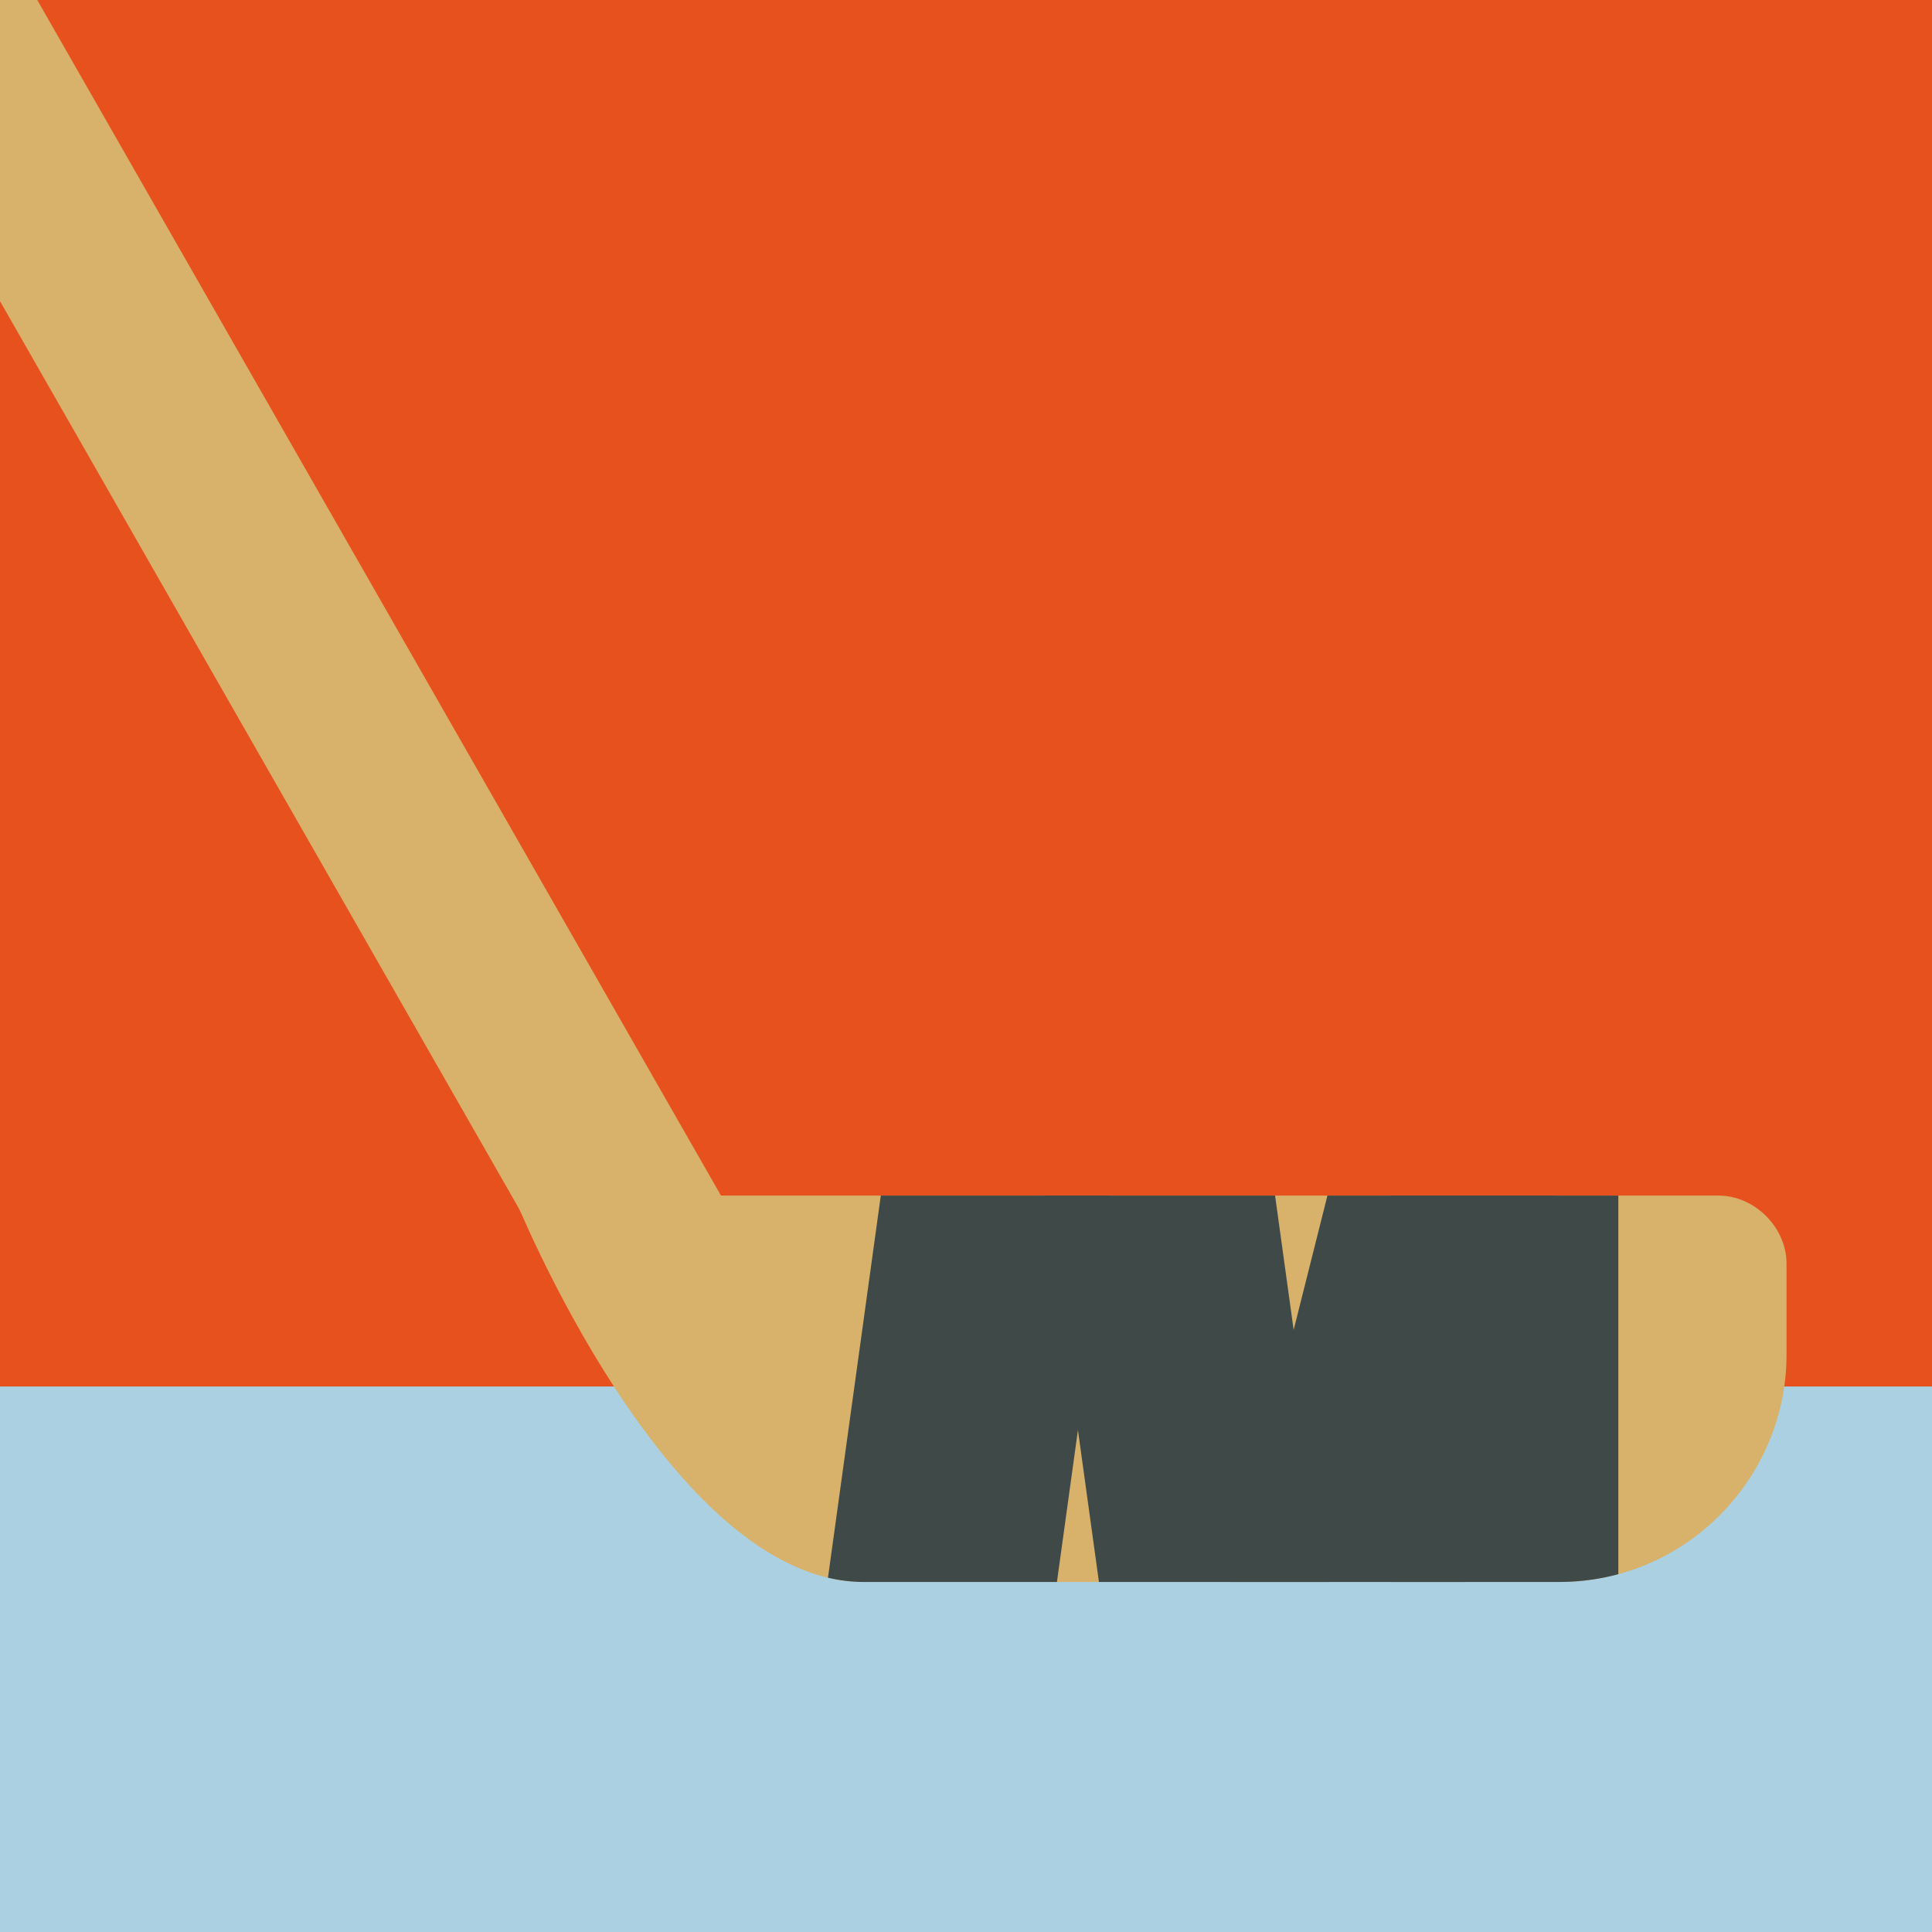
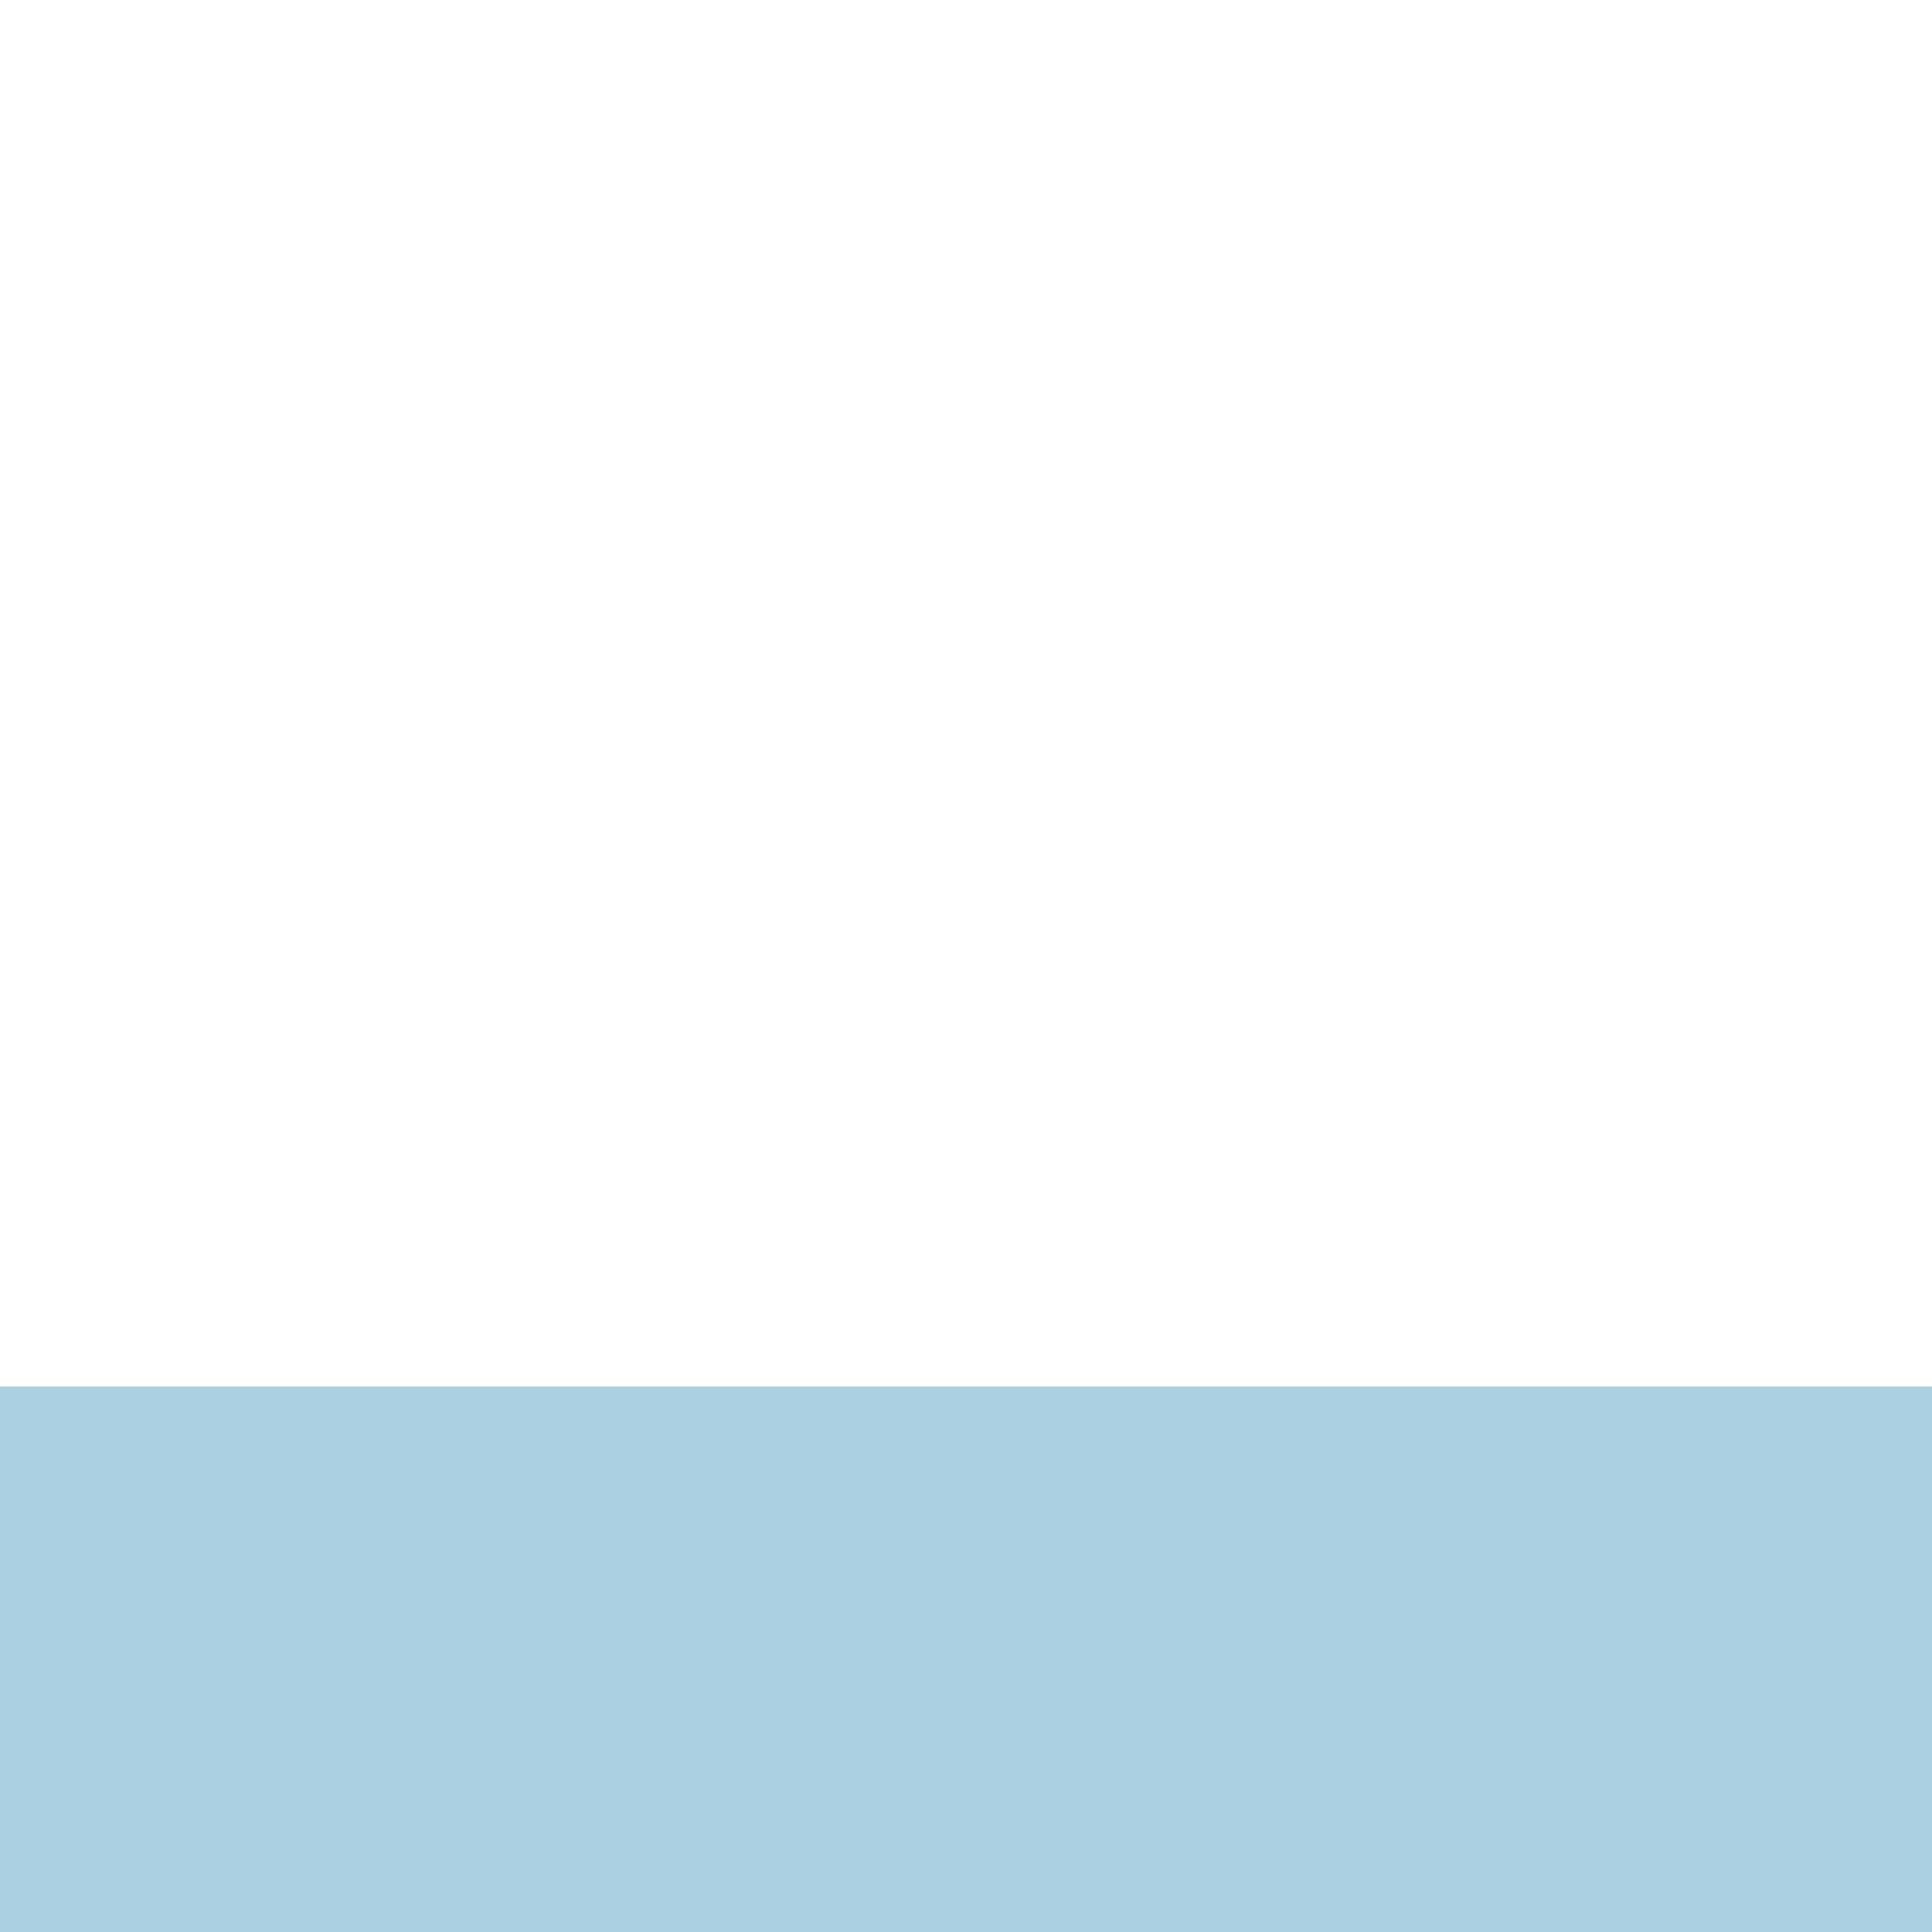
<svg xmlns="http://www.w3.org/2000/svg" xmlns:xlink="http://www.w3.org/1999/xlink" version="1.1" id="Layer_1" x="0px" y="0px" width="80" height="80" viewBox="0 0 42.5 42.5" style="enable-background:new 0 0 42.5 42.5;" xml:space="preserve">
  <style type="text/css"> .st0{fill:#E7511E;} .st1{fill:#ABD0E1;} .st2{clip-path:url(#SVGID_00000013183759348283672080000013106000862722802087_);} .st3{fill:#D8B26B;} .st4{fill:none;stroke:#D8B26B;stroke-width:4;stroke-miterlimit:10;} .st5{clip-path:url(#SVGID_00000151507881843859250250000006186987623939153825_);} .st6{fill:#3F4A48;} </style>
  <g id="Layer_1-2">
-     <rect x="0" y="0" class="st0" width="42.5" height="42.5" />
    <rect x="0" y="30.5" class="st1" width="42.5" height="12" />
    <g>
      <defs>
-         <rect id="SVGID_1_" x="0" y="0" width="42.5" height="42.5" />
-       </defs>
+         </defs>
      <clipPath id="SVGID_00000176757334586932407100000004739230167109634213_">
        <use xlink:href="#SVGID_1_" style="overflow:visible;" />
      </clipPath>
      <g style="clip-path:url(#SVGID_00000176757334586932407100000004739230167109634213_);">
        <g id="hokejka">
          <path class="st3" d="M19,34.8h15.3c2.8,0,5-2.3,5-5v-2c0-0.8-0.7-1.5-1.5-1.5H11.3C11.3,26.3,14.7,34.8,19,34.8z" />
          <g>
            <line class="st4" x1="15.1" y1="29" x2="-3.2" y2="-3" />
          </g>
          <g>
            <defs>
              <path id="SVGID_00000041270646522152424960000003687087725738361255_" d="M19,34.8h15.3c2.8,0,5-2.3,5-5v-2 c0-0.8-0.7-1.5-1.5-1.5H11.3C11.3,26.3,14.7,34.8,19,34.8z" />
            </defs>
            <clipPath id="SVGID_00000085223748885393290030000015130730515688027807_">
              <use xlink:href="#SVGID_00000041270646522152424960000003687087725738361255_" style="overflow:visible;" />
            </clipPath>
            <g style="clip-path:url(#SVGID_00000085223748885393290030000015130730515688027807_);">
-               <rect x="15.9" y="28.1" transform="matrix(0.137 -0.991 0.991 0.137 -11.921 47.405)" class="st6" width="10.8" height="5" />
              <rect x="23.6" y="25.2" transform="matrix(0.991 -0.137 0.137 0.991 -3.938 3.856)" class="st6" width="5" height="10.8" />
              <rect x="25.2" y="28.5" transform="matrix(0.244 -0.97 0.97 0.244 -6.931 53.085)" class="st6" width="10.8" height="5" />
              <rect x="30.6" y="25.2" class="st6" width="5" height="10.8" />
            </g>
          </g>
        </g>
      </g>
    </g>
  </g>
  <style> #hokejka{ animation: abounce 4s infinite; animation-timing-function: ease-in-out; transform-origin: 0% 0%; } @keyframes abounce { 0%, 20%, 40%, 80%, 100% {transform: rotate(0deg);} 50%,60%,70% {transform: rotate(-5deg);} 55%,65%,75% {transform: rotate(0deg);} } </style>
</svg>